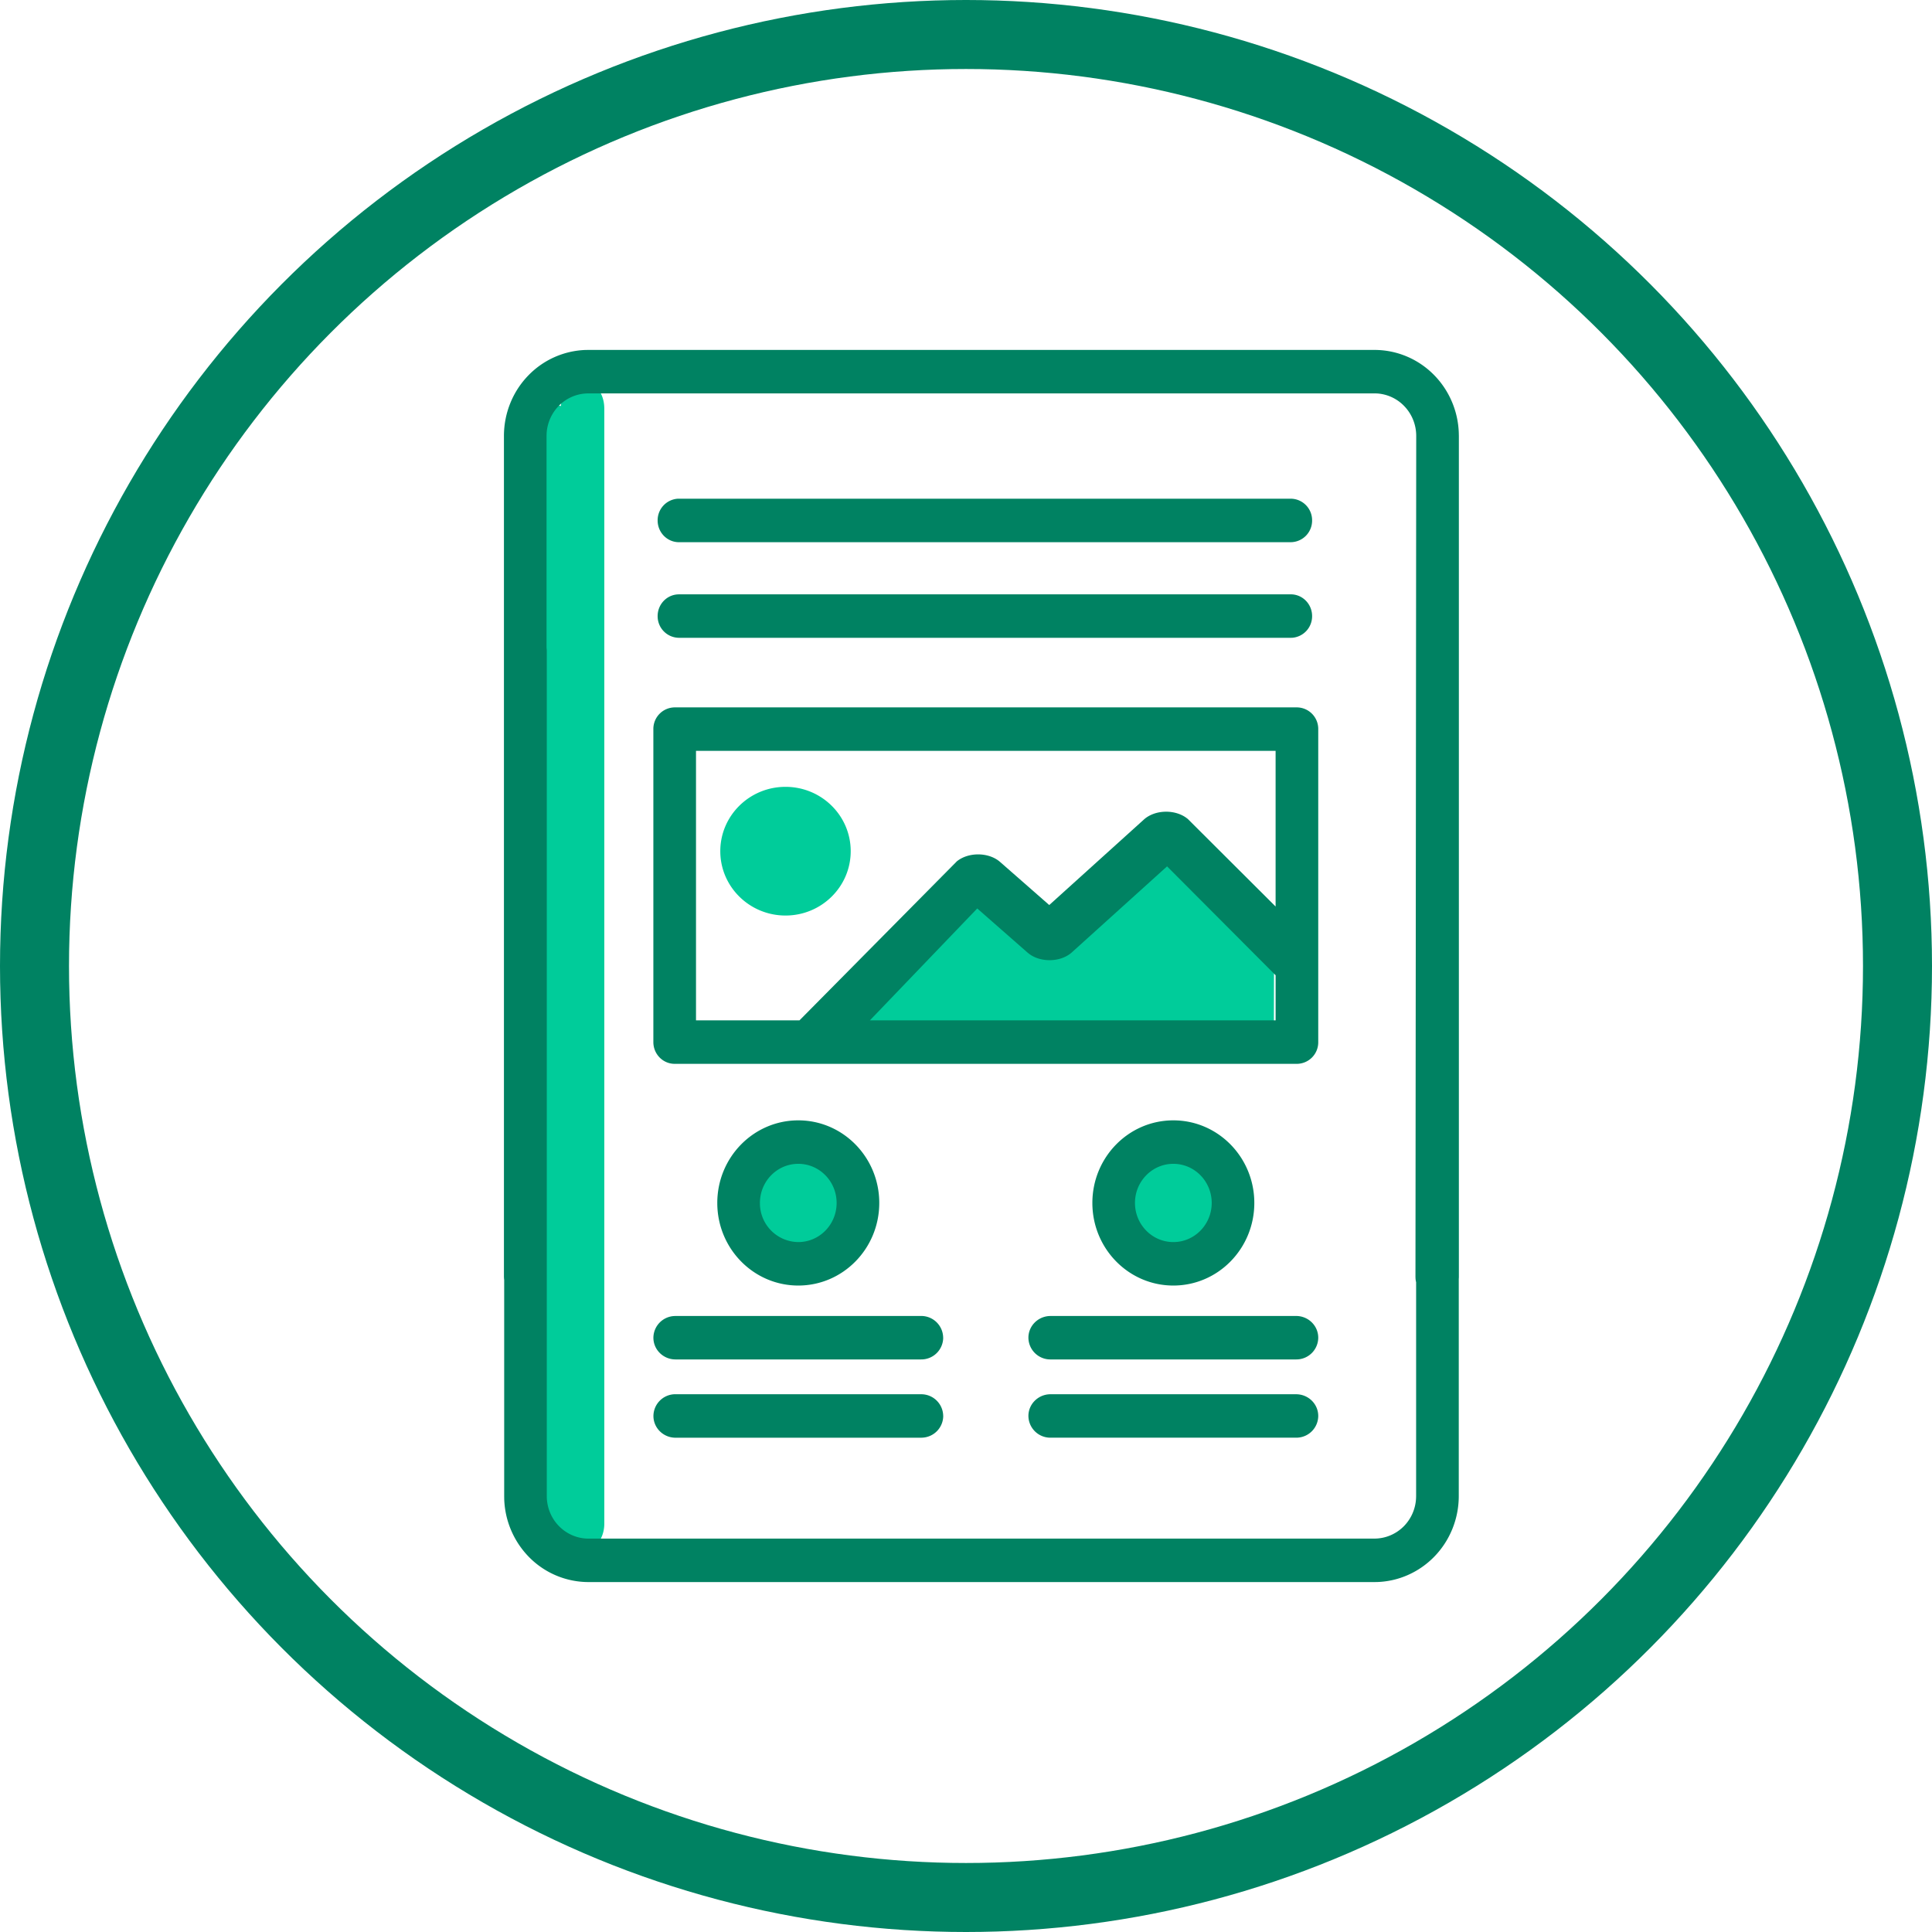
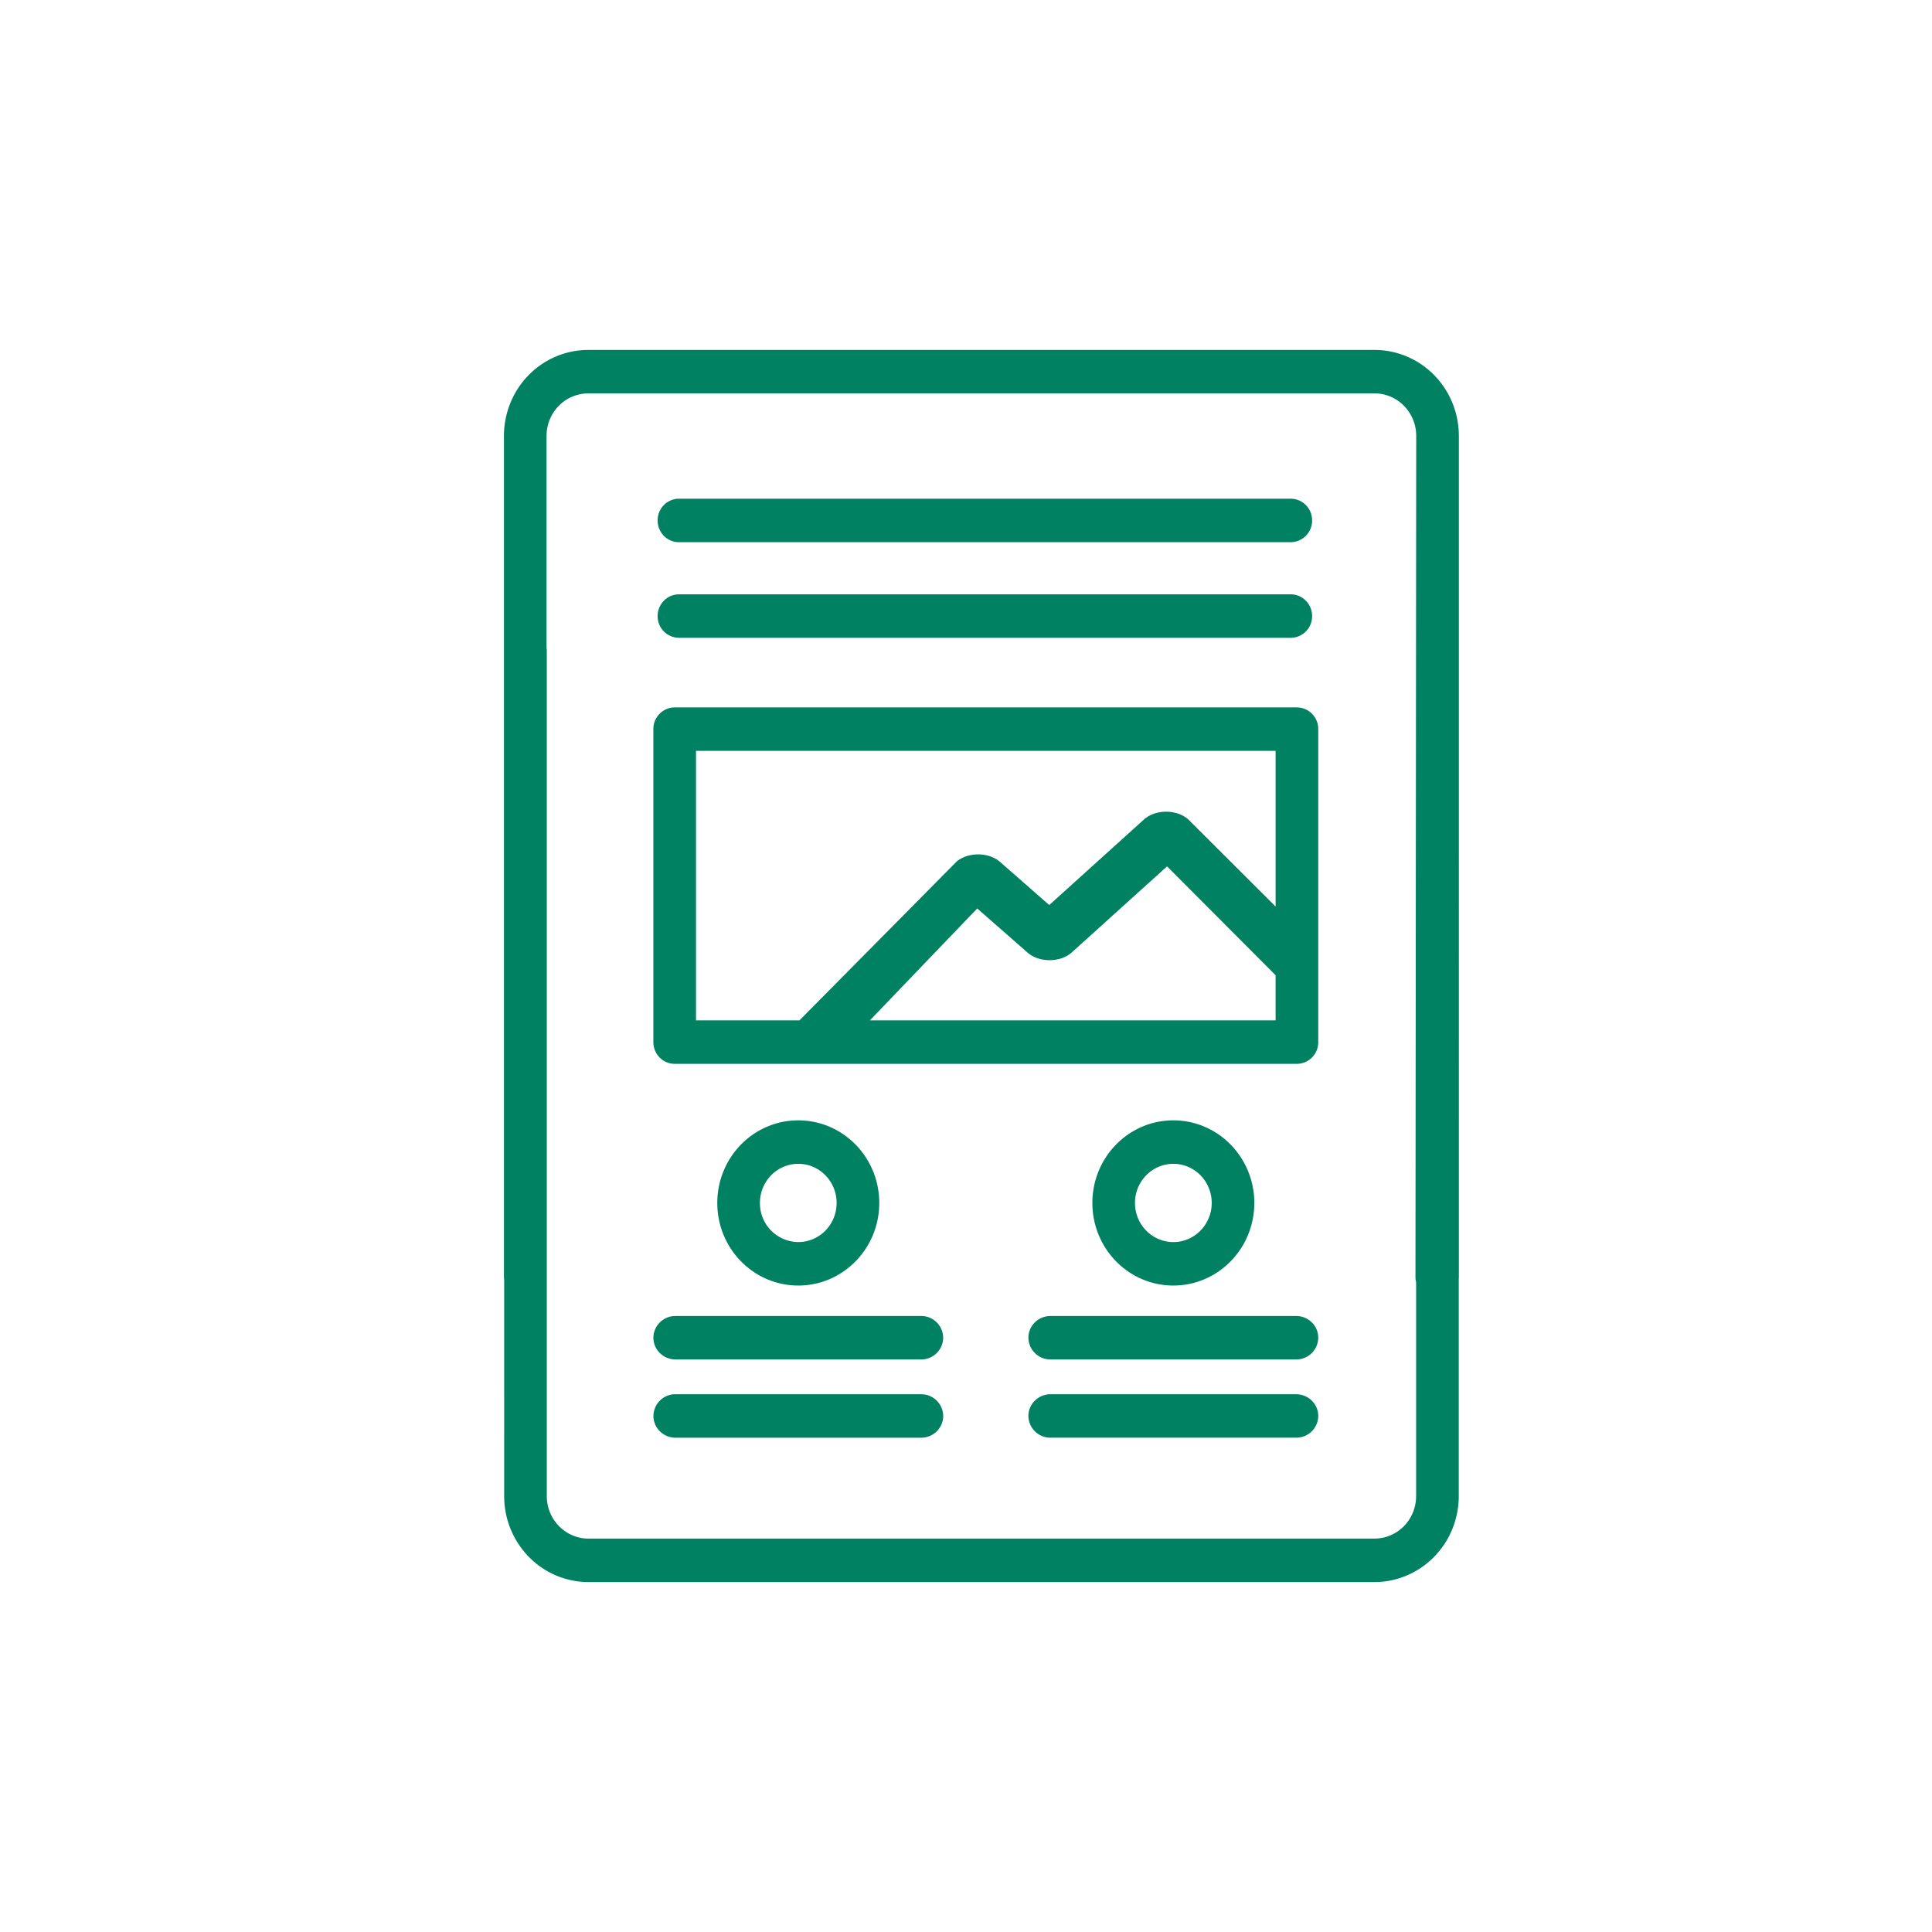
<svg xmlns="http://www.w3.org/2000/svg" width="56" height="56" viewBox="0 0 56 56" fill="none">
-   <path fill-rule="evenodd" clip-rule="evenodd" d="M16.886 11.036c.335 0 .61.333.628.753l.002.047v32.328c0 .442-.282.8-.63.8-.267 0-.495-.21-.587-.507a.494.494 0 0 1-.17.03c-.335 0-.609-.338-.628-.763l-.001-.048V12.563c0-.448.282-.81.63-.81a.5.5 0 0 1 .128.016c.027-.41.297-.733.628-.733zm5.756 22.157c.974 0 1.764.78 1.764 1.741 0 .961-.79 1.74-1.764 1.74-.973 0-1.763-.779-1.763-1.74s.79-1.74 1.763-1.74zm12.914 1.741c0-.961-.79-1.74-1.764-1.74s-1.763.779-1.763 1.74.79 1.74 1.763 1.74c.974 0 1.764-.779 1.764-1.74zm-2.152-11.052 3.525 3.674-.005 2.351-13.933.207 4.683-4.904 2.463 2.042 3.267-3.37zm-8.746.79c0-1.03-.846-1.865-1.89-1.865-1.043 0-1.89.835-1.89 1.865s.847 1.865 1.89 1.865c1.044 0 1.89-.835 1.89-1.865z" fill="#00CC9A" />
  <path fill-rule="evenodd" clip-rule="evenodd" d="M39.84 10.143c.648 0 1.27.261 1.729.729.44.448.695 1.05.715 1.68l.002.084V37.01c0 .02-.001.04-.003.059v6.295c0 .662-.258 1.297-.717 1.764-.44.448-1.03.708-1.649.728l-.08.001H17.06a2.42 2.42 0 0 1-1.73-.729 2.517 2.517 0 0 1-.715-1.681l-.001-.083V37.1l-.005-.044-.002-.045V12.636c0-.662.258-1.297.717-1.764a2.423 2.423 0 0 1 1.648-.728l.081-.001H39.84zm0 1.26H17.053c-.321 0-.63.13-.856.36a1.244 1.244 0 0 0-.353.807l-.002.066v6.141l.005.044.002.044v24.5c0 .327.127.64.354.871.212.216.494.344.793.36l.064.001h22.777c.321 0 .629-.13.856-.36.212-.216.337-.504.352-.807l.002-.066v-6.198a.64.64 0 0 1-.017-.102l-.002-.054.022-24.374c0-.328-.127-.641-.354-.872a1.198 1.198 0 0 0-.792-.36l-.064-.001zm-12.501 29.64a.636.636 0 0 0-.643-.63H19.54a.635.635 0 0 0-.6.63c0 .347.287.63.642.63h7.115l.043-.002a.635.635 0 0 0 .6-.629zm10.229-.63c.354 0 .642.281.642.63a.635.635 0 0 1-.6.628l-.042.001h-7.116a.636.636 0 0 1-.643-.63c0-.334.266-.607.6-.628l.043-.002h7.116zm-10.23-1.639a.636.636 0 0 0-.642-.63h-7.115l-.042.002a.635.635 0 0 0-.6.628c0 .348.287.63.642.63h7.115l.043-.001a.635.635 0 0 0 .6-.629zm10.23-.63c.354 0 .642.282.642.63a.635.635 0 0 1-.6.629l-.042.001h-7.116a.636.636 0 0 1-.643-.63c0-.334.266-.607.6-.628l.043-.002h7.116zm-12.082-3.276c0-1.322-1.051-2.394-2.347-2.394-1.297 0-2.348 1.072-2.348 2.394s1.051 2.394 2.348 2.394c1.296 0 2.347-1.072 2.347-2.394zm8.524-2.394c1.296 0 2.347 1.072 2.347 2.394s-1.05 2.394-2.347 2.394-2.347-1.072-2.347-2.394 1.05-2.394 2.347-2.394zm-11.983 2.394c0-.626.497-1.134 1.112-1.134.614 0 1.111.508 1.111 1.134 0 .626-.497 1.134-1.111 1.134a1.123 1.123 0 0 1-1.112-1.134zm11.983-1.134c-.614 0-1.112.508-1.112 1.134 0 .626.498 1.134 1.112 1.134.614 0 1.112-.508 1.112-1.134 0-.626-.498-1.134-1.112-1.134zm4.2-12.6a.624.624 0 0 0-.618-.63H19.556a.624.624 0 0 0-.618.63v9.072c0 .348.277.63.618.63h18.036a.624.624 0 0 0 .618-.63v-9.073zm-1.235.63H20.174v7.812h2.999l4.562-4.61c.328-.264.882-.267 1.214-.014l.04.033 1.424 1.248 2.743-2.478c.314-.284.883-.303 1.23-.05l.041.031 2.547 2.54v-4.513zm-5.906 5.84 2.759-2.492 3.146 3.156v1.308h-11.76l3.112-3.244 1.459 1.28.04.032c.344.263.925.248 1.244-.04zm6.345-10.377c.341 0 .618.282.618.63a.625.625 0 0 1-.577.629l-.041.001H19.68a.624.624 0 0 1-.618-.63c0-.334.255-.607.577-.628l.04-.002h17.735zm.618-2.142a.624.624 0 0 0-.618-.63H19.68l-.041.001a.625.625 0 0 0-.577.63c0 .347.276.63.618.63h17.734l.04-.002a.625.625 0 0 0 .578-.629z" fill="#008262" />
-   <circle cx="28" cy="28" r="27" stroke="#008262" stroke-width="2" />
</svg>